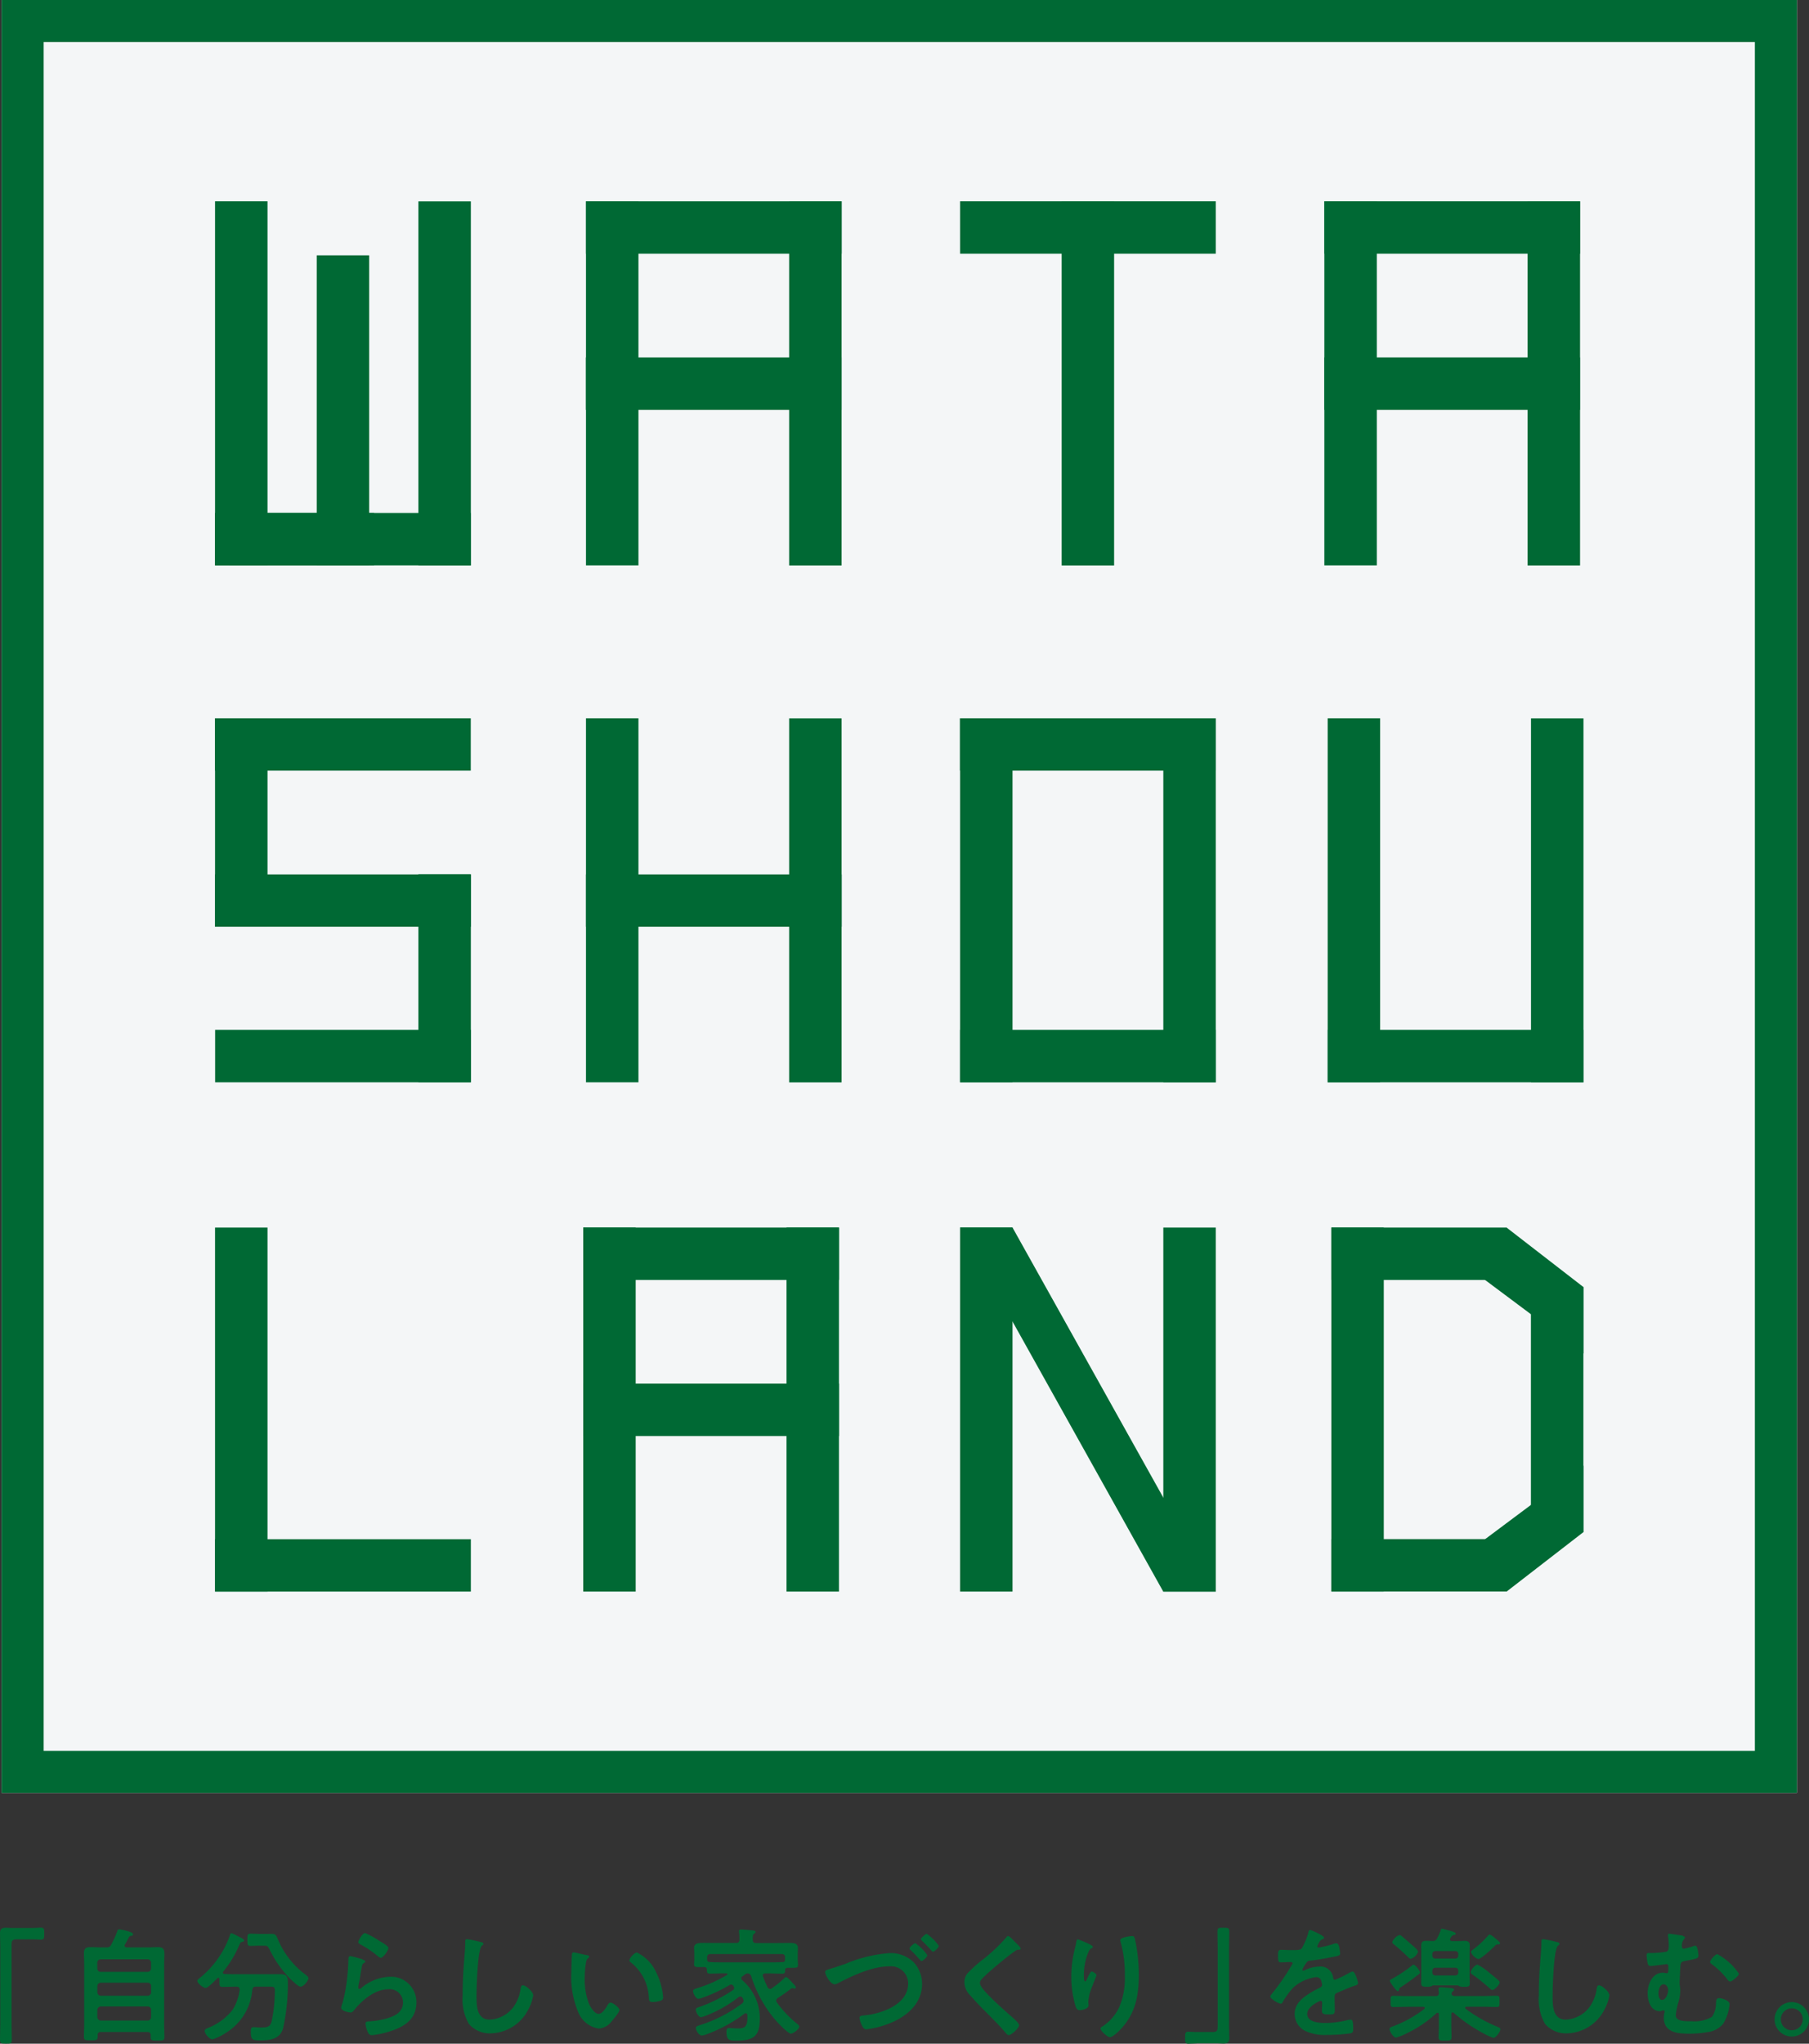
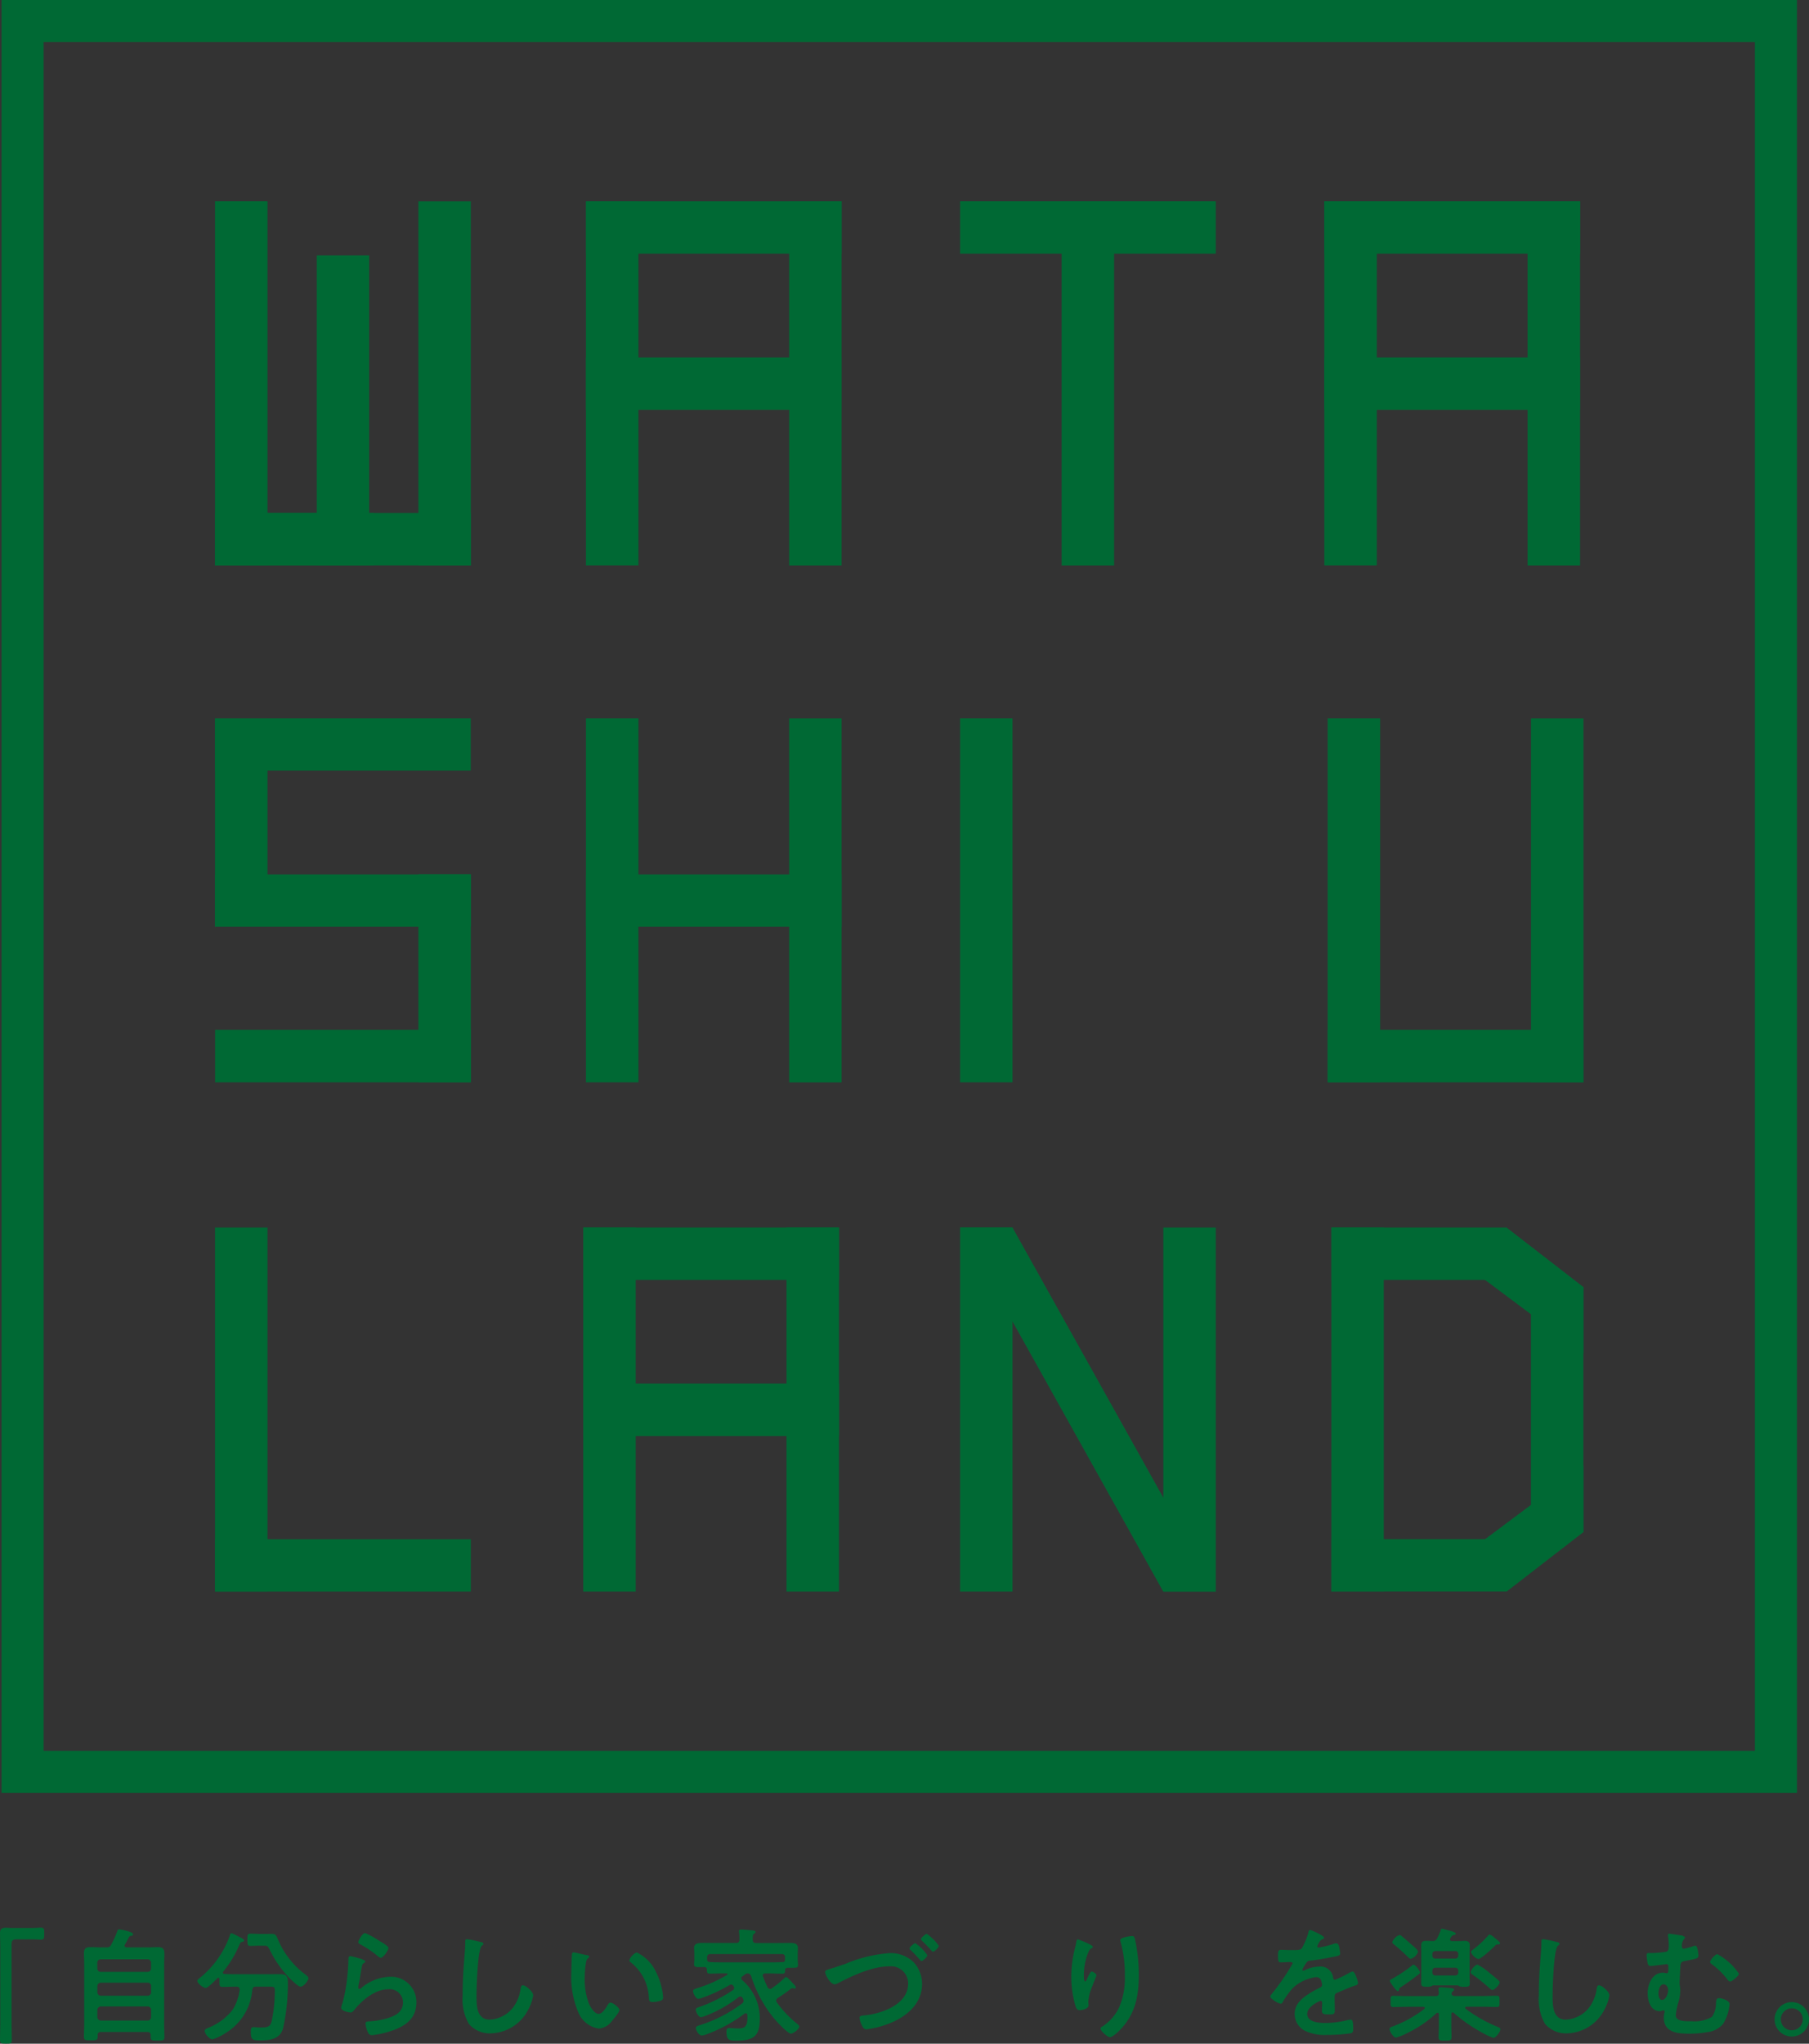
<svg xmlns="http://www.w3.org/2000/svg" width="217" height="245">
  <rect width="100%" height="100%" fill="#333333" stroke="none" />
  <g data-name="グループ 11102">
-     <path data-name="長方形 4850" fill="#f4f6f7" d="M.189 0h215.365v214.935H.189z" />
+     <path data-name="長方形 4850" fill="#f4f6f7" d="M.189 0v214.935H.189z" />
    <g data-name="グループ 11101" fill="#006934">
      <g data-name="グループ 11083">
        <path data-name="パス 6857" d="M3.939 231.127c.339 0 .668-.04.967-.04.419 0 .4.219.4.707 0 .547 0 .736-.419.736-.249 0-.509-.04-.738-.04H1.925c-.479 0-.538.239-.538.647v9.435c0 .607.03 1.234.03 1.841 0 .567-.06.577-.708.577s-.708-.03-.708-.587c0-.607.03-1.214.03-1.821v-9.375c0-.488-.03-.965-.03-1.453 0-.518.209-.657.708-.657.219 0 .459.03.7.03h2.53z" />
        <path data-name="パス 6858" d="M12.754 233.456c.329 0 .449-.06.588-.338a12.16 12.16 0 00.728-1.612c.04-.119.09-.219.209-.219a6.9 6.9 0 011.306.309c.209.08.369.149.369.3s-.13.159-.249.189a.25.25 0 00-.239.149c-.16.3-.309.587-.479.886a.2.2 0 00-.04.129c0 .149.12.189.249.209h2.423c.449 0 .878-.03 1.316-.03.668 0 .788.249.788.856 0 .309-.03.707-.03 1.214v7.136c0 .537.03 1.055.03 1.572 0 .418-.179.418-.828.418s-.818 0-.818-.418v-.209c0-.279-.12-.4-.4-.4h-5.561c-.269 0-.4.1-.4.388v.189c0 .418-.189.418-.818.418s-.828.02-.828-.418c0-.518.03-1.055.03-1.572v-7.106c0-.458-.03-.906-.03-1.344 0-.567.239-.726.768-.726.449 0 .888.03 1.336.03h.578zm4.946 2.936a.409.409 0 00.419-.418v-.677a.409.409 0 00-.419-.418h-5.614a.421.421 0 00-.419.418v.677a.415.415 0 00.419.418zm-6.023 2.438a.428.428 0 00.419.418h5.614a.415.415 0 00.419-.418v-.727a.409.409 0 00-.419-.418h-5.614a.421.421 0 00-.419.418zm0 2.976a.428.428 0 00.419.418h5.614a.415.415 0 00.419-.418v-.856a.421.421 0 00-.419-.418h-5.614a.428.428 0 00-.419.418z" />
        <path data-name="パス 6859" d="M28.739 238.472c0-.239-.16-.309-.369-.309h-.09c-.519 0-1.057.03-1.586.03-.339 0-.369-.119-.369-.577v-.358c0-.09-.04-.159-.13-.159a.213.213 0 00-.12.04c-.239.249-1.1 1.174-1.406 1.174s-1-.557-1-.846c0-.119.12-.209.209-.279a11.409 11.409 0 003.68-5.125c.04-.149.07-.3.249-.3a10.077 10.077 0 011 .488l.09.04c.15.07.389.219.389.338s-.179.159-.269.179c-.189.04-.209.119-.329.4a12.657 12.657 0 01-1.915 3.155.421.421 0 00-.04.119c0 .1.09.149.189.159.449.01.907.03 1.366.03h3.809c.489 0 .967-.01 1.436-.01.8 0 1 .209 1 1.005a24.787 24.787 0 01-.588 5.543c-.419 1.274-1.576 1.393-2.742 1.393-.967 0-1.117-.08-1.117-1.095 0-.328.04-.488.329-.488s.568.04.848.04c.907 0 1.127-.129 1.306-.677a17.6 17.6 0 00.4-3.792c0-.4-.15-.428-.618-.428h-1.638c-.3 0-.389.09-.449.368a6.669 6.669 0 01-3.191 5.185 6.1 6.1 0 01-1.586.766c-.369 0-.937-.677-.937-1.025 0-.189.249-.279.429-.358a6.962 6.962 0 002.922-2.16 5.865 5.865 0 00.848-2.4v-.08zm2.5-5.225c-.389 0-.788.03-1.177.03s-.389-.159-.389-.727c0-.627 0-.736.4-.736s.768.03 1.157.03h.7c.219 0 .449-.01.668-.01.538 0 .578.3.758.707a10.251 10.251 0 003.341 4.22c.12.1.309.239.309.4 0 .219-.538 1-.947 1-.239 0-.608-.358-.907-.627-.06-.04-.1-.09-.15-.129a12.868 12.868 0 01-2.623-3.613c-.269-.537-.329-.537-.7-.537h-.449z" />
        <path data-name="パス 6860" d="M43.548 234.939c.1.04.269.09.269.209 0 .09-.08.129-.13.159-.239.149-.249.279-.309.577-.12.677-.209 1.373-.359 2.06-.01.09-.04.219-.04.309s.04.179.15.179a.284.284 0 00.189-.09 5.546 5.546 0 013.4-1.363 3.033 3.033 0 013.231 3.075c0 2.1-1.576 3-3.371 3.523a10.125 10.125 0 01-1.935.4c-.329 0-.419-.129-.548-.418a3.131 3.131 0 01-.249-.965c0-.239.179-.249.369-.269a9.57 9.57 0 001.974-.3c1.057-.269 2.154-.727 2.154-1.98a1.6 1.6 0 00-1.775-1.572c-1.556 0-3.131 1.3-4.069 2.478-.12.149-.239.309-.449.309-.13 0-1.127-.149-1.127-.577a2.028 2.028 0 01.15-.518c.13-.478.249-.965.339-1.453a25.115 25.115 0 00.363-3.228c0-.119.01-.219.01-.328 0-.428.01-.657.249-.657a10.887 10.887 0 011.516.418zm.259-3.2a10.074 10.074 0 011.7.935c.219.129 1.087.607 1.087.856 0 .269-.608 1.174-.917 1.174-.16 0-.359-.209-.479-.3a11.614 11.614 0 00-1.875-1.254c-.15-.09-.339-.159-.339-.328 0-.189.479-1.085.828-1.085z" />
        <path data-name="パス 6861" d="M57.688 232.818c.1.01.3.07.3.209 0 .1-.09.149-.179.219-.519.388-.648 5.076-.648 5.921 0 1.154-.03 2.946 1.576 2.946a3.768 3.768 0 002.792-1.433 4.735 4.735 0 00.907-2.189c.04-.239.07-.488.3-.488.329 0 1.227.756 1.227 1.2a5.45 5.45 0 01-.608 1.732 5.183 5.183 0 01-4.507 2.826 3.286 3.286 0 01-2.613-1.144 5.963 5.963 0 01-.738-3.4c0-1.174.04-2.339.13-3.513.04-.677.179-2.1.179-2.707v-.159c0-.219.01-.368.219-.368a12.352 12.352 0 011.675.358z" />
        <path data-name="パス 6862" d="M70.352 234.362c.12.03.329.06.329.209 0 .09-.06.119-.15.189-.209.159-.219.458-.269.707a11.669 11.669 0 00-.12 1.572 8.383 8.383 0 00.479 3.1c.179.418.668 1.284 1.187 1.284.419 0 .848-.647 1.027-.975.09-.149.209-.368.4-.368.309 0 1.067.607 1.067.876s-.668 1.055-.878 1.294a2.133 2.133 0 01-1.586.935 3.146 3.146 0 01-2.443-1.891 10.712 10.712 0 01-.858-4.827c0-.239.04-2.12.08-2.249.01-.119.1-.159.209-.159.189 0 1.286.279 1.546.328zm6.033-.3a4.8 4.8 0 012.284 2.3 8 8 0 01.878 3.085c0 .279-.15.358-.4.428a3.337 3.337 0 01-.828.129c-.479 0-.459-.209-.489-.557a5.68 5.68 0 00-2.194-4.22.239.239 0 01-.13-.219c0-.279.6-.936.888-.936z" />
        <path data-name="パス 6863" d="M89.049 236.919a.336.336 0 00-.13.239.305.305 0 00.13.239 6.013 6.013 0 012.094 4.618c0 2.18-.828 2.617-2.882 2.617-.818 0-1.117-.09-1.117-1.065 0-.209.03-.458.3-.458.04 0 .13.02.189.02.269.01.548.04.818.04.828 0 1.207-.129 1.207-1.314 0-.1 0-.189-.01-.3a.2.2 0 00-.189-.209.257.257 0 00-.16.06 17.569 17.569 0 01-4.6 2.488 2.328 2.328 0 01-.519.129c-.329 0-.708-.607-.708-.916 0-.189.239-.249.509-.338a16.83 16.83 0 005.056-2.607.4.4 0 00.16-.309.658.658 0 00-.12-.328.283.283 0 00-.269-.179.4.4 0 00-.239.09 15.211 15.211 0 01-3.979 2.239 2.651 2.651 0 01-.509.149c-.3 0-.618-.637-.618-.906 0-.189.189-.239.4-.309a17.723 17.723 0 004.049-2.03.337.337 0 00.16-.269.393.393 0 00-.12-.249.276.276 0 00-.249-.149.26.26 0 00-.15.04 19.387 19.387 0 01-3.321 1.553 2.213 2.213 0 01-.459.119c-.309 0-.638-.667-.638-.945 0-.189.249-.249.459-.328a15.631 15.631 0 003.59-1.582.118.118 0 00.08-.1c0-.07-.08-.1-.13-.1h-.3c-.558 0-1.127.03-1.7.03-.359 0-.329-.209-.339-.488-.01-.239-.15-.3-.359-.3-.12.01-.239.01-.359.01-.558 0-.818.01-.818-.338 0-.189.03-.4.03-.607v-.587c0-.338-.03-.607-.03-.766 0-.537.419-.607 1.187-.607.369 0 .8.01 1.306.01h2.523c.3 0 .419-.119.419-.4a5.107 5.107 0 00-.04-.876c0-.04-.01-.09-.01-.129 0-.189.15-.209.279-.209.3 0 1.127.09 1.436.119.1.02.279.03.279.179 0 .09-.09.129-.179.209-.16.119-.179.309-.16.727 0 .279.13.388.419.388h2.513c.519 0 1.037-.01 1.576-.01.419 0 .907.06.907.587 0 .159-.02.458-.02.786v.667c0 .189.03.4.03.607 0 .358-.239.328-.818.328h-.369c-.189 0-.329.04-.359.249 0 .3 0 .458-.339.458-.568 0-1.127-.03-1.675-.03h-.359c-.16 0-.309.06-.309.249a.3.3 0 00.03.119c.16.458.339.826.548 1.284a.373.373 0 00.3.209.359.359 0 00.219-.09 11.215 11.215 0 001.426-1.144c.1-.09.179-.189.279-.189.12 0 .369.249.888.826.12.119.279.3.279.4a.149.149 0 01-.15.159.308.308 0 01-.13-.03.609.609 0 00-.13-.03.351.351 0 00-.16.06 18.48 18.48 0 01-1.605 1.125.432.432 0 00-.189.309.358.358 0 00.09.219 12.818 12.818 0 002.363 2.508c.09.07.329.249.329.388 0 .3-.728.846-1.007.846-.359 0-1.605-1.334-1.875-1.642a15.362 15.362 0 01-2.892-5.225.457.457 0 00-.419-.358.7.7 0 00-.4.179l-.219.179zm5.126-2.249c0-.279-.12-.418-.419-.418H85.24c-.3 0-.419.129-.419.418v.279c.03.219.16.249.359.269q.823.03 1.645.03h5.325c.548 0 1.117 0 1.675-.03.179 0 .339-.04.339-.239v-.309z" />
        <path data-name="パス 6864" d="M101.206 235.515a16.846 16.846 0 015.475-1.373 3.945 3.945 0 012.922 1.095 3.832 3.832 0 011.007 2.588c0 2.578-2.194 4.18-4.388 4.916a10.722 10.722 0 01-2.3.537c-.249 0-.359-.159-.479-.368a2.945 2.945 0 01-.339-1c0-.269.309-.279.519-.3 2.074-.179 5.315-1.274 5.315-3.822a2.058 2.058 0 00-2.244-2.06c-2.074 0-4.378 1.095-6.193 2.03a.93.93 0 01-.4.119c-.449 0-1.117-1.065-1.117-1.483 0-.189.16-.239.758-.418.339-.1.8-.249 1.456-.478zm10.032-1.125c0 .219-.519.7-.708.7-.09 0-.15-.1-.209-.179-.339-.388-.7-.766-1.087-1.144a.277.277 0 01-.13-.189c0-.159.548-.627.7-.627a5.773 5.773 0 011.436 1.433zm1.376-1.125c0 .209-.509.7-.7.7-.09 0-.189-.129-.339-.3-.309-.358-.638-.667-.977-1.005-.06-.06-.12-.119-.12-.189 0-.179.548-.637.7-.637a5.61 5.61 0 011.434 1.432z" />
-         <path data-name="パス 6865" d="M122.436 233.605c0 .149-.209.129-.309.129a.733.733 0 00-.4.179c-.369.269-.738.547-1.117.846-.828.677-1.675 1.363-2.453 2.1-.279.269-.608.557-.608.846 0 .368.489.906.738 1.174.848.906 1.765 1.732 2.682 2.548.249.219 1.276 1.055 1.276 1.344 0 .358-.907 1.2-1.256 1.2-.16 0-.369-.269-.459-.388-.558-.667-1.187-1.284-1.795-1.911-.8-.8-1.615-1.6-2.343-2.458a2.243 2.243 0 01-.708-1.572 1.657 1.657 0 01.329-1.025 14.637 14.637 0 011.915-1.732 20.318 20.318 0 002.772-2.617c.06-.07.13-.179.219-.179.189 0 .628.508.788.667.13.129.728.677.728.846z" />
        <path data-name="パス 6866" d="M131.092 233.382c0 .09-.1.159-.179.189a.627.627 0 00-.279.3 5.918 5.918 0 00-.429 1.244 7.794 7.794 0 00-.189 1.662c0 .119-.01.756.15.756.12 0 .209-.239.269-.388.08-.159.339-.8.519-.8.13 0 .578.269.578.458 0 .04-.219.557-.359.916l-.13.358a5.728 5.728 0 00-.489 1.841c0 .209.03.368.03.478 0 .418-.788.587-1.067.587-.329 0-.429-.269-.519-.547a12.2 12.2 0 01-.489-3.453 13.746 13.746 0 01.339-3.035c.09-.368.189-.727.249-1.095.01-.1.06-.368.189-.368.04 0 .7.269.8.309.329.149 1.007.428 1.007.6zm4.687-1.294c.279 0 .309.179.369.4a19.715 19.715 0 01.459 4.269c0 2.558-.429 4.737-2.3 6.638-.239.239-.848.826-1.187.826-.239 0-1.1-.727-1.1-1.035 0-.119.13-.209.219-.249a5.572 5.572 0 002.014-2.309 8.763 8.763 0 00.678-3.732 14.4 14.4 0 00-.519-4.13 1.243 1.243 0 01-.03-.189c0-.328 1.217-.478 1.376-.478z" />
-         <path data-name="パス 6867" d="M143.526 244.96c-.359 0-.678.04-.977.04-.389 0-.389-.209-.389-.677 0-.557-.01-.766.4-.766.249 0 .509.04.758.04h2.214c.479 0 .538-.239.538-.657v-9.435c0-.627-.03-1.244-.03-1.861 0-.537.07-.547.708-.547.678 0 .708.03.708.587 0 .607-.03 1.214-.03 1.821v9.375c0 .488.03.965.03 1.453 0 .518-.209.647-.7.647-.239 0-.479-.03-.7-.03h-2.533z" />
        <path data-name="パス 6868" d="M158.834 232.301c0 .09-.1.149-.179.179-.239.09-.3.159-.489.508a1.033 1.033 0 00-.15.338.144.144 0 00.16.149 10.343 10.343 0 001.725-.418 1.25 1.25 0 01.369-.09c.249 0 .329.239.369.448a5.1 5.1 0 01.12.8c0 .249-.479.309-.788.368-.937.189-1.865.358-2.8.458a.528.528 0 00-.449.239 4.933 4.933 0 00-.509.856.112.112 0 00.12.1.542.542 0 00.269-.09 4.182 4.182 0 011.615-.388 1.519 1.519 0 011.7 1.334c.03.129.07.249.219.249a12.539 12.539 0 001.735-.846 1.314 1.314 0 01.389-.149c.279 0 .638 1.144.638 1.393 0 .179-.16.239-.449.328-.06.03-.13.04-.209.07-.588.219-1.177.478-1.755.727-.269.1-.389.189-.389.488v.189c0 .458.02.906.02 1.363 0 .537-.08.587-.638.587-.638 0-.907-.03-.907-.418 0-.328.03-.647.03-.965 0-.129-.04-.249-.189-.249-.07 0-1.605.647-1.605 1.572 0 1 1.436 1.085 2.154 1.085a10.8 10.8 0 002.762-.368 2.533 2.533 0 01.3-.03c.189 0 .3.159.3 1.005 0 .448-.01.567-.339.637a20.386 20.386 0 01-2.852.189 5.388 5.388 0 01-2.343-.388 2.251 2.251 0 01-1.486-2.12c0-1.334 1.087-2.06 2.1-2.667.3-.179.608-.338.917-.488.15-.07.269-.159.269-.338a1.622 1.622 0 00-.08-.418.612.612 0 00-.648-.508 4.96 4.96 0 00-2.772 1.3 9.8 9.8 0 00-1.246 1.732.245.245 0 01-.209.149c-.269 0-1.256-.587-1.256-.856 0-.119.12-.239.189-.328a27.584 27.584 0 002.493-3.632c0-.129-.12-.179-.329-.179-.239 0-.578.04-1.037.04-.329 0-.389-.08-.389-.826 0-.587.06-.677.429-.677.249 0 .638.03 1.067.03h.429c.389 0 .788-.02.917-.189a8.135 8.135 0 00.8-1.911c.03-.159.06-.309.209-.309.13 0 1.665.677 1.665.906z" />
        <path data-name="パス 6869" d="M174.24 241.248c-.15 0-.15.179-.15.189v1.344c0 .478.03.936.03 1.393s-.179.458-.768.458-.788.02-.788-.448c0-.428.04-.916.04-1.4v-1.314c-.01-.07-.03-.179-.16-.179a.423.423 0 00-.12.04 14.172 14.172 0 01-3.53 2.4 6.225 6.225 0 01-1.346.537c-.309 0-.768-.766-.768-1.025 0-.189.269-.269.449-.338a14.339 14.339 0 003.72-2.07.16.16 0 00.06-.129c0-.09-.1-.119-.179-.129h-1.815c-.588 0-1.177.03-1.765.03-.359 0-.339-.159-.339-.667 0-.537-.01-.677.339-.677.6 0 1.177.03 1.765.03h3.281c.269 0 .4-.1.4-.388-.02-.149-.04-.4-.04-.458 0-.179.13-.209.269-.209.239 0 .947.06 1.217.09.16.03.389.03.389.209 0 .09-.06.1-.16.189a.373.373 0 00-.15.279c.02.219.209.279.4.279h3.251c.6 0 1.177-.03 1.765-.03.359 0 .339.159.339.677s.02.667-.339.667c-.588 0-1.177-.03-1.765-.03h-1.855c-.07 0-.16.03-.16.129a.226.226 0 00.06.119 17.078 17.078 0 003.749 2.13c.179.08.419.159.419.328 0 .249-.509 1.025-.848 1.025a6.631 6.631 0 01-1.276-.587 17.861 17.861 0 01-3.46-2.4.252.252 0 00-.15-.06zm-4.138-4.508c-.648.518-1.336 1-2.014 1.453-.209.129-.239.149-.249.269-.01.1-.04.239-.179.239-.179 0-.937-1.085-.937-1.234 0-.119.13-.179.219-.219a18.087 18.087 0 002.393-1.582.337.337 0 01.239-.129c.219 0 .758.707.758.916 0 .129-.12.209-.219.3zm-.848-1.911c-.15 0-.249-.119-.359-.219a24.034 24.034 0 00-1.665-1.493c-.1-.09-.219-.159-.219-.3a1.422 1.422 0 01.878-.846.434.434 0 01.249.129 40.22 40.22 0 011.237 1.065c.239.209.728.587.728.826a1.368 1.368 0 01-.848.826zm3.73-3.613a4.638 4.638 0 01.588.149c.329.09 1.057.239 1.057.448 0 .129-.179.149-.279.179a.359.359 0 00-.239.159c-.06.08-.09.149-.13.209a.28.28 0 00-.04.149c0 .149.12.189.239.189h.668c.3 0 .588-.02.888-.02.369 0 .568.149.568.537 0 .309-.02.627-.02.935v2.707c0 .309.02.617.02.936 0 .4-.279.388-.708.388a1.361 1.361 0 01-.568-.08.371.371 0 00-.189-.09h-2.892a.311.311 0 00-.179.07 1.162 1.162 0 01-.578.09c-.429 0-.708.01-.708-.388 0-.219.01-.677.01-.935v-2.707c0-.3-.01-.607-.01-.906 0-.4.16-.567.568-.567.249 0 .519.02.768.02a.531.531 0 00.578-.328 8.658 8.658 0 00.419-.936c.03-.119.04-.219.189-.219zm1.586 3.583a.345.345 0 00.359-.358v-.189a.345.345 0 00-.359-.358h-2.393a.345.345 0 00-.359.358v.189a.345.345 0 00.359.358zm-2.393 1.095a.345.345 0 00-.359.358v.209a.345.345 0 00.359.358h2.393a.345.345 0 00.359-.358v-.209a.345.345 0 00-.359-.358zm6.831 2.667c-.12 0-.249-.149-.339-.219a20.7 20.7 0 00-2.014-1.612c-.1-.07-.239-.159-.239-.3 0-.249.538-.906.818-.906a7.006 7.006 0 011.426.975c.239.189.907.727 1.117.936a.275.275 0 01.12.219c0 .239-.6.906-.878.906zm.7-5.464h-.13c-.09 0-.179.1-.239.159-.3.3-1.675 1.6-2.014 1.6a1.5 1.5 0 01-.878-.846c0-.119.15-.219.309-.338a11.921 11.921 0 001.725-1.6c.06-.06.13-.159.219-.159a1.7 1.7 0 01.509.328c.329.269.728.587.728.707s-.12.149-.219.149z" />
        <path data-name="パス 6870" d="M186.771 232.818c.1.01.3.07.3.209 0 .1-.09.149-.179.219-.519.388-.648 5.076-.648 5.921 0 1.154-.03 2.946 1.576 2.946a3.768 3.768 0 002.792-1.433 4.735 4.735 0 00.907-2.189c.04-.239.07-.488.3-.488.329 0 1.237.756 1.237 1.2a5.45 5.45 0 01-.608 1.732 5.183 5.183 0 01-4.507 2.826 3.286 3.286 0 01-2.613-1.144 5.964 5.964 0 01-.738-3.4c0-1.174.04-2.339.13-3.513.04-.677.179-2.1.179-2.707v-.159c0-.219.01-.368.219-.368a12.352 12.352 0 011.675.358z" />
        <path data-name="パス 6871" d="M201.873 232.102c.09.02.239.06.239.159a.323.323 0 01-.12.219 1.3 1.3 0 00-.239.886.227.227 0 00.239.249 7.752 7.752 0 001.2-.328.662.662 0 01.179-.03c.279 0 .359.965.359 1.184 0 .368-.239.368-1.615.647-.389.08-.509.159-.538.567-.02.328-.1 1.821-.1 2.06a1.8 1.8 0 00.04.4 3.251 3.251 0 01.04.537 5.018 5.018 0 01-.239 1.433 7.963 7.963 0 00-.3 1.513c0 .786 1.336.707 1.875.707a4.234 4.234 0 002.463-.518 2.8 2.8 0 00.479-1.543c.03-.458.03-.7.389-.7.329 0 1.246.279 1.246.7a5.337 5.337 0 01-.758 2.359 2.854 2.854 0 01-1.865 1.005 12.034 12.034 0 01-2.314.189c-1.376 0-2.952-.179-2.952-1.931a2.8 2.8 0 01.09-.627c0-.03.02-.06.02-.09a.155.155 0 00-.16-.149.937.937 0 00-.16.04.815.815 0 01-.269.06c-1.1 0-1.456-1.244-1.456-2.15 0-1.055.538-2.458 1.815-2.458.209 0 .359.06.489.06.16 0 .179-.189.179-.7 0-.189 0-.388-.209-.388-.06 0-.479.06-.568.07-.279.03-1.1.149-1.346.149-.219 0-.3-.1-.359-.3a8.169 8.169 0 01-.13-.975c0-.279.12-.279.359-.279a11.513 11.513 0 001.974-.149c.329-.09.329-.448.329-.727a6.073 6.073 0 00-.09-1.115c0-.04-.01-.119-.01-.159 0-.119.07-.159.189-.159s1.466.209 1.635.239zm-2.932 6.867c0 .269.07.786.429.786.479 0 .738-.816.738-1.194 0-.3-.209-.677-.548-.677-.489 0-.618.726-.618 1.095zm9.653-2.359c0 .249-.818.935-1.057.935-.179 0-.3-.209-.419-.368a9.481 9.481 0 00-1.795-1.722c-.09-.06-.189-.149-.189-.249 0-.219.608-.936.878-.936a7.243 7.243 0 012.583 2.339z" />
        <path data-name="パス 6872" d="M217 242.074a2.064 2.064 0 11-2.064-2.06 2.066 2.066 0 012.064 2.06zm-3.38 0a1.316 1.316 0 101.316-1.314 1.32 1.32 0 00-1.316 1.314z" />
      </g>
      <g data-name="グループ 11100">
        <path data-name="パス 6873" d="M215.554 214.935H.189V0h215.365zM5.235 209.9h205.273V5.036H5.235z" />
        <g data-name="グループ 11088">
          <g data-name="グループ 11084">
            <path data-name="長方形 4851" d="M25.797 24.134h6.292v43.64h-6.292z" />
            <path data-name="長方形 4852" d="M37.993 30.613h6.292v37.171h-6.292z" />
            <path data-name="長方形 4853" d="M25.797 67.774v-6.28h19.076v6.28z" />
            <path data-name="長方形 4854" d="M56.481 67.784h-6.292v-43.64h6.292z" />
            <path data-name="長方形 4855" d="M27.512 67.774v-6.28h28.959v6.28z" />
          </g>
          <g data-name="グループ 11085">
            <path data-name="長方形 4856" d="M133.644 67.784h-6.292v-43.64h6.292z" />
            <path data-name="長方形 4857" d="M145.84 24.134v6.28h-30.674v-6.28z" />
          </g>
          <g data-name="グループ 11086">
            <path data-name="長方形 4858" d="M100.956 67.784h-6.292v-43.64h6.292z" />
            <path data-name="長方形 4859" d="M70.292 24.134h6.292v43.64h-6.292z" />
            <path data-name="長方形 4860" d="M100.966 24.134v6.28H70.292v-6.28z" />
            <path data-name="長方形 4861" d="M100.956 42.854v6.28H70.282v-6.28z" />
          </g>
          <g data-name="グループ 11087">
            <path data-name="長方形 4862" d="M189.537 67.784h-6.292v-43.64h6.292z" />
            <path data-name="長方形 4863" d="M158.863 24.134h6.292v43.64h-6.292z" />
            <path data-name="長方形 4864" d="M189.537 24.134v6.28h-30.674v-6.28z" />
            <path data-name="長方形 4865" d="M189.527 42.854v6.28h-30.674v-6.28z" />
          </g>
        </g>
        <g data-name="グループ 11093">
          <g data-name="グループ 11089">
-             <path data-name="長方形 4866" d="M145.84 129.755h-6.292v-43.64h6.292z" />
            <path data-name="長方形 4867" d="M115.166 86.105h6.292v43.64h-6.292z" />
-             <path data-name="長方形 4868" d="M145.83 86.105v6.28h-30.674v-6.28z" />
-             <path data-name="長方形 4869" d="M145.84 123.465v6.28h-30.674v-6.28z" />
          </g>
          <g data-name="グループ 11090">
            <path data-name="長方形 4870" d="M189.946 129.755h-6.292v-43.64h6.292z" />
            <path data-name="長方形 4871" d="M159.262 86.105h6.292v43.64h-6.292z" />
            <path data-name="長方形 4872" d="M189.936 123.465v6.28h-30.674v-6.28z" />
          </g>
          <g data-name="グループ 11091">
            <path data-name="長方形 4873" d="M100.956 129.755h-6.292v-43.64h6.292z" />
            <path data-name="長方形 4874" d="M70.292 86.105h6.292v43.64h-6.292z" />
            <path data-name="長方形 4875" d="M100.966 104.825v6.28H70.292v-6.28z" />
          </g>
          <g data-name="グループ 11092">
            <path data-name="長方形 4876" d="M25.797 86.105h6.292v25h-6.292z" />
            <path data-name="長方形 4877" d="M56.471 86.105v6.28H25.797v-6.28z" />
            <path data-name="長方形 4878" d="M56.481 129.745h-6.292v-24.93h6.292z" />
            <path data-name="長方形 4879" d="M25.807 129.745v-6.28h30.674v6.28z" />
            <path data-name="長方形 4880" d="M56.481 104.825v6.28H25.807v-6.28z" />
          </g>
        </g>
        <g data-name="グループ 11099">
          <g data-name="グループ 11094">
            <path data-name="長方形 4881" d="M100.637 190.801h-6.292v-43.64h6.292z" />
            <path data-name="長方形 4882" d="M69.963 147.161h6.292v43.64h-6.292z" />
            <path data-name="長方形 4883" d="M100.637 147.161v6.28H69.963v-6.28z" />
            <path data-name="長方形 4884" d="M100.637 165.871v6.28H69.963v-6.28z" />
          </g>
          <g data-name="グループ 11095">
            <path data-name="長方形 4885" d="M25.797 147.161h6.292v43.64h-6.292z" />
            <path data-name="長方形 4886" d="M56.481 184.521v6.28H25.807v-6.28z" />
          </g>
          <g data-name="グループ 11096">
            <path data-name="長方形 4887" d="M145.84 190.801h-6.292v-43.64h6.292z" />
            <path data-name="パス 6874" d="M115.166 147.161h6.292l24.381 43.64h-6.3z" />
            <path data-name="長方形 4888" d="M115.166 147.161h6.292v43.64h-6.292z" />
          </g>
          <g data-name="グループ 11098">
            <g data-name="グループ 11097">
              <path data-name="長方形 4889" d="M159.701 147.161h6.292v43.64h-6.292z" />
              <path data-name="長方形 4890" d="M180.722 184.511v6.28h-21.021v-6.28z" />
              <path data-name="パス 6875" d="M189.946 183.666v-7.962l-14.031 10.48 4.806 4.618z" />
              <path data-name="パス 6876" d="M189.946 154.297v7.962l-14.031-10.48 4.806-4.618z" />
              <path data-name="長方形 4891" d="M159.701 153.441v-6.28h21.021v6.28z" />
            </g>
            <path data-name="長方形 4892" d="M183.644 154.297h6.292v29.369h-6.292z" />
          </g>
        </g>
      </g>
    </g>
  </g>
</svg>